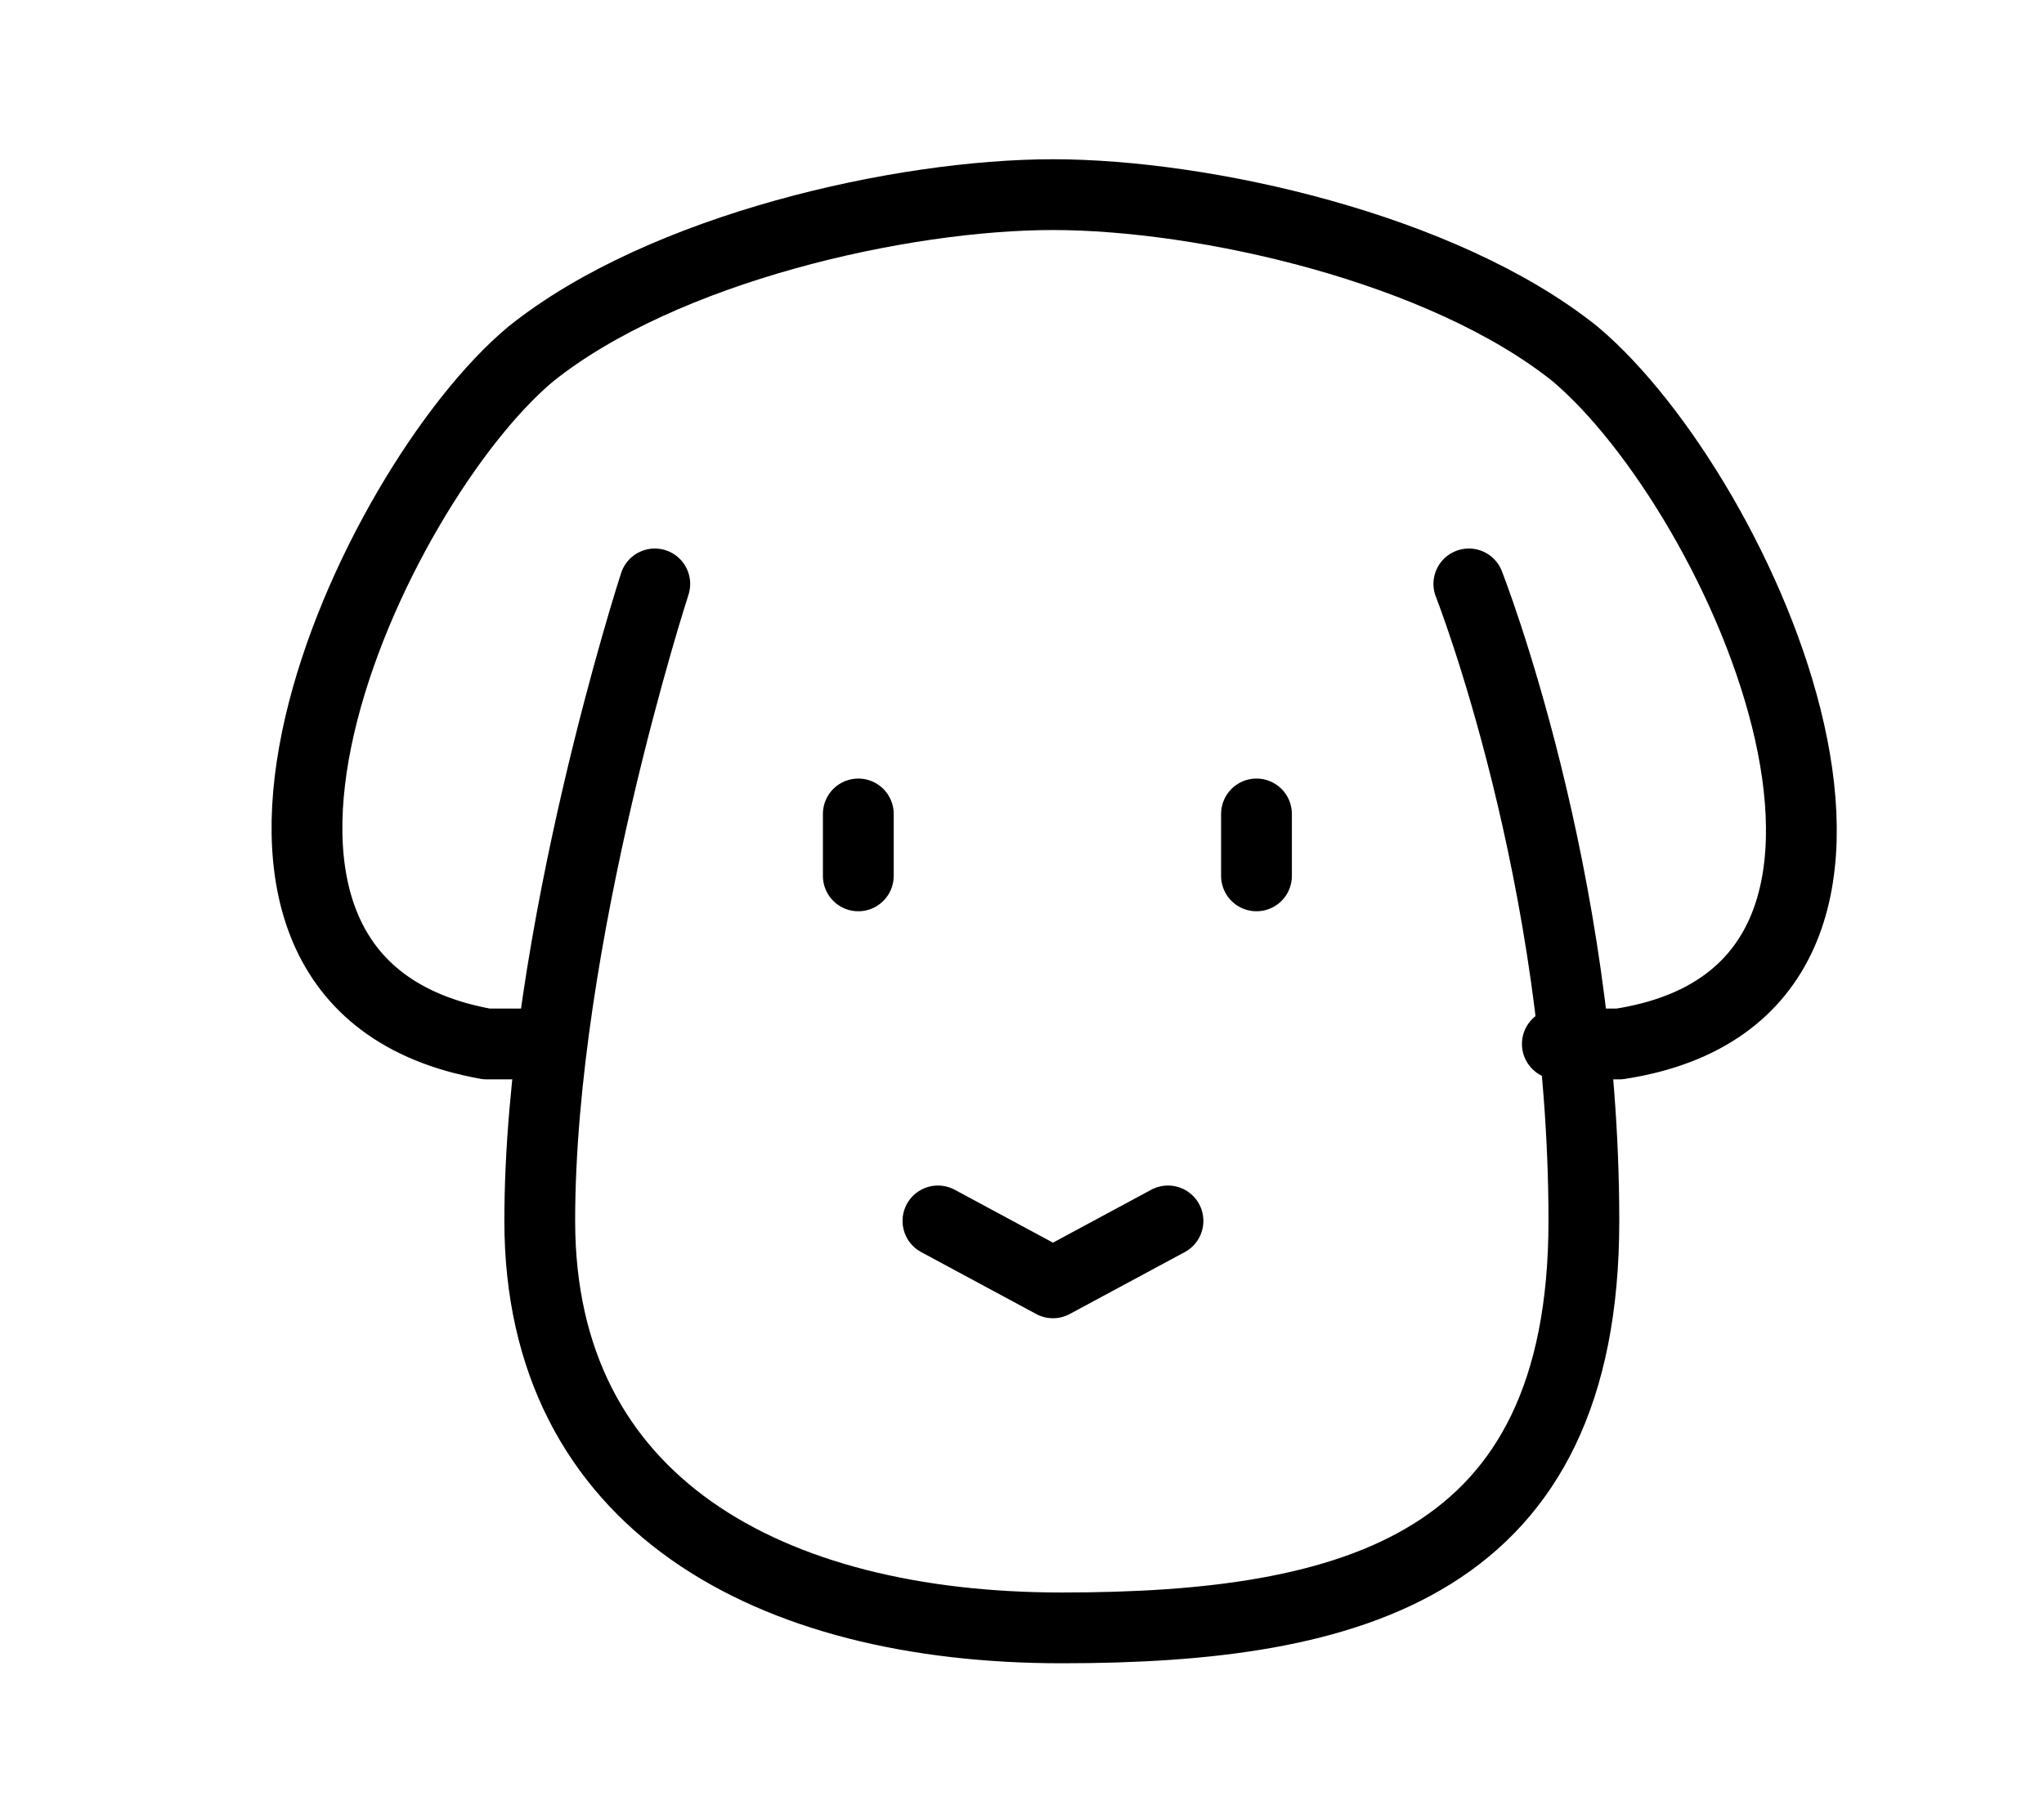
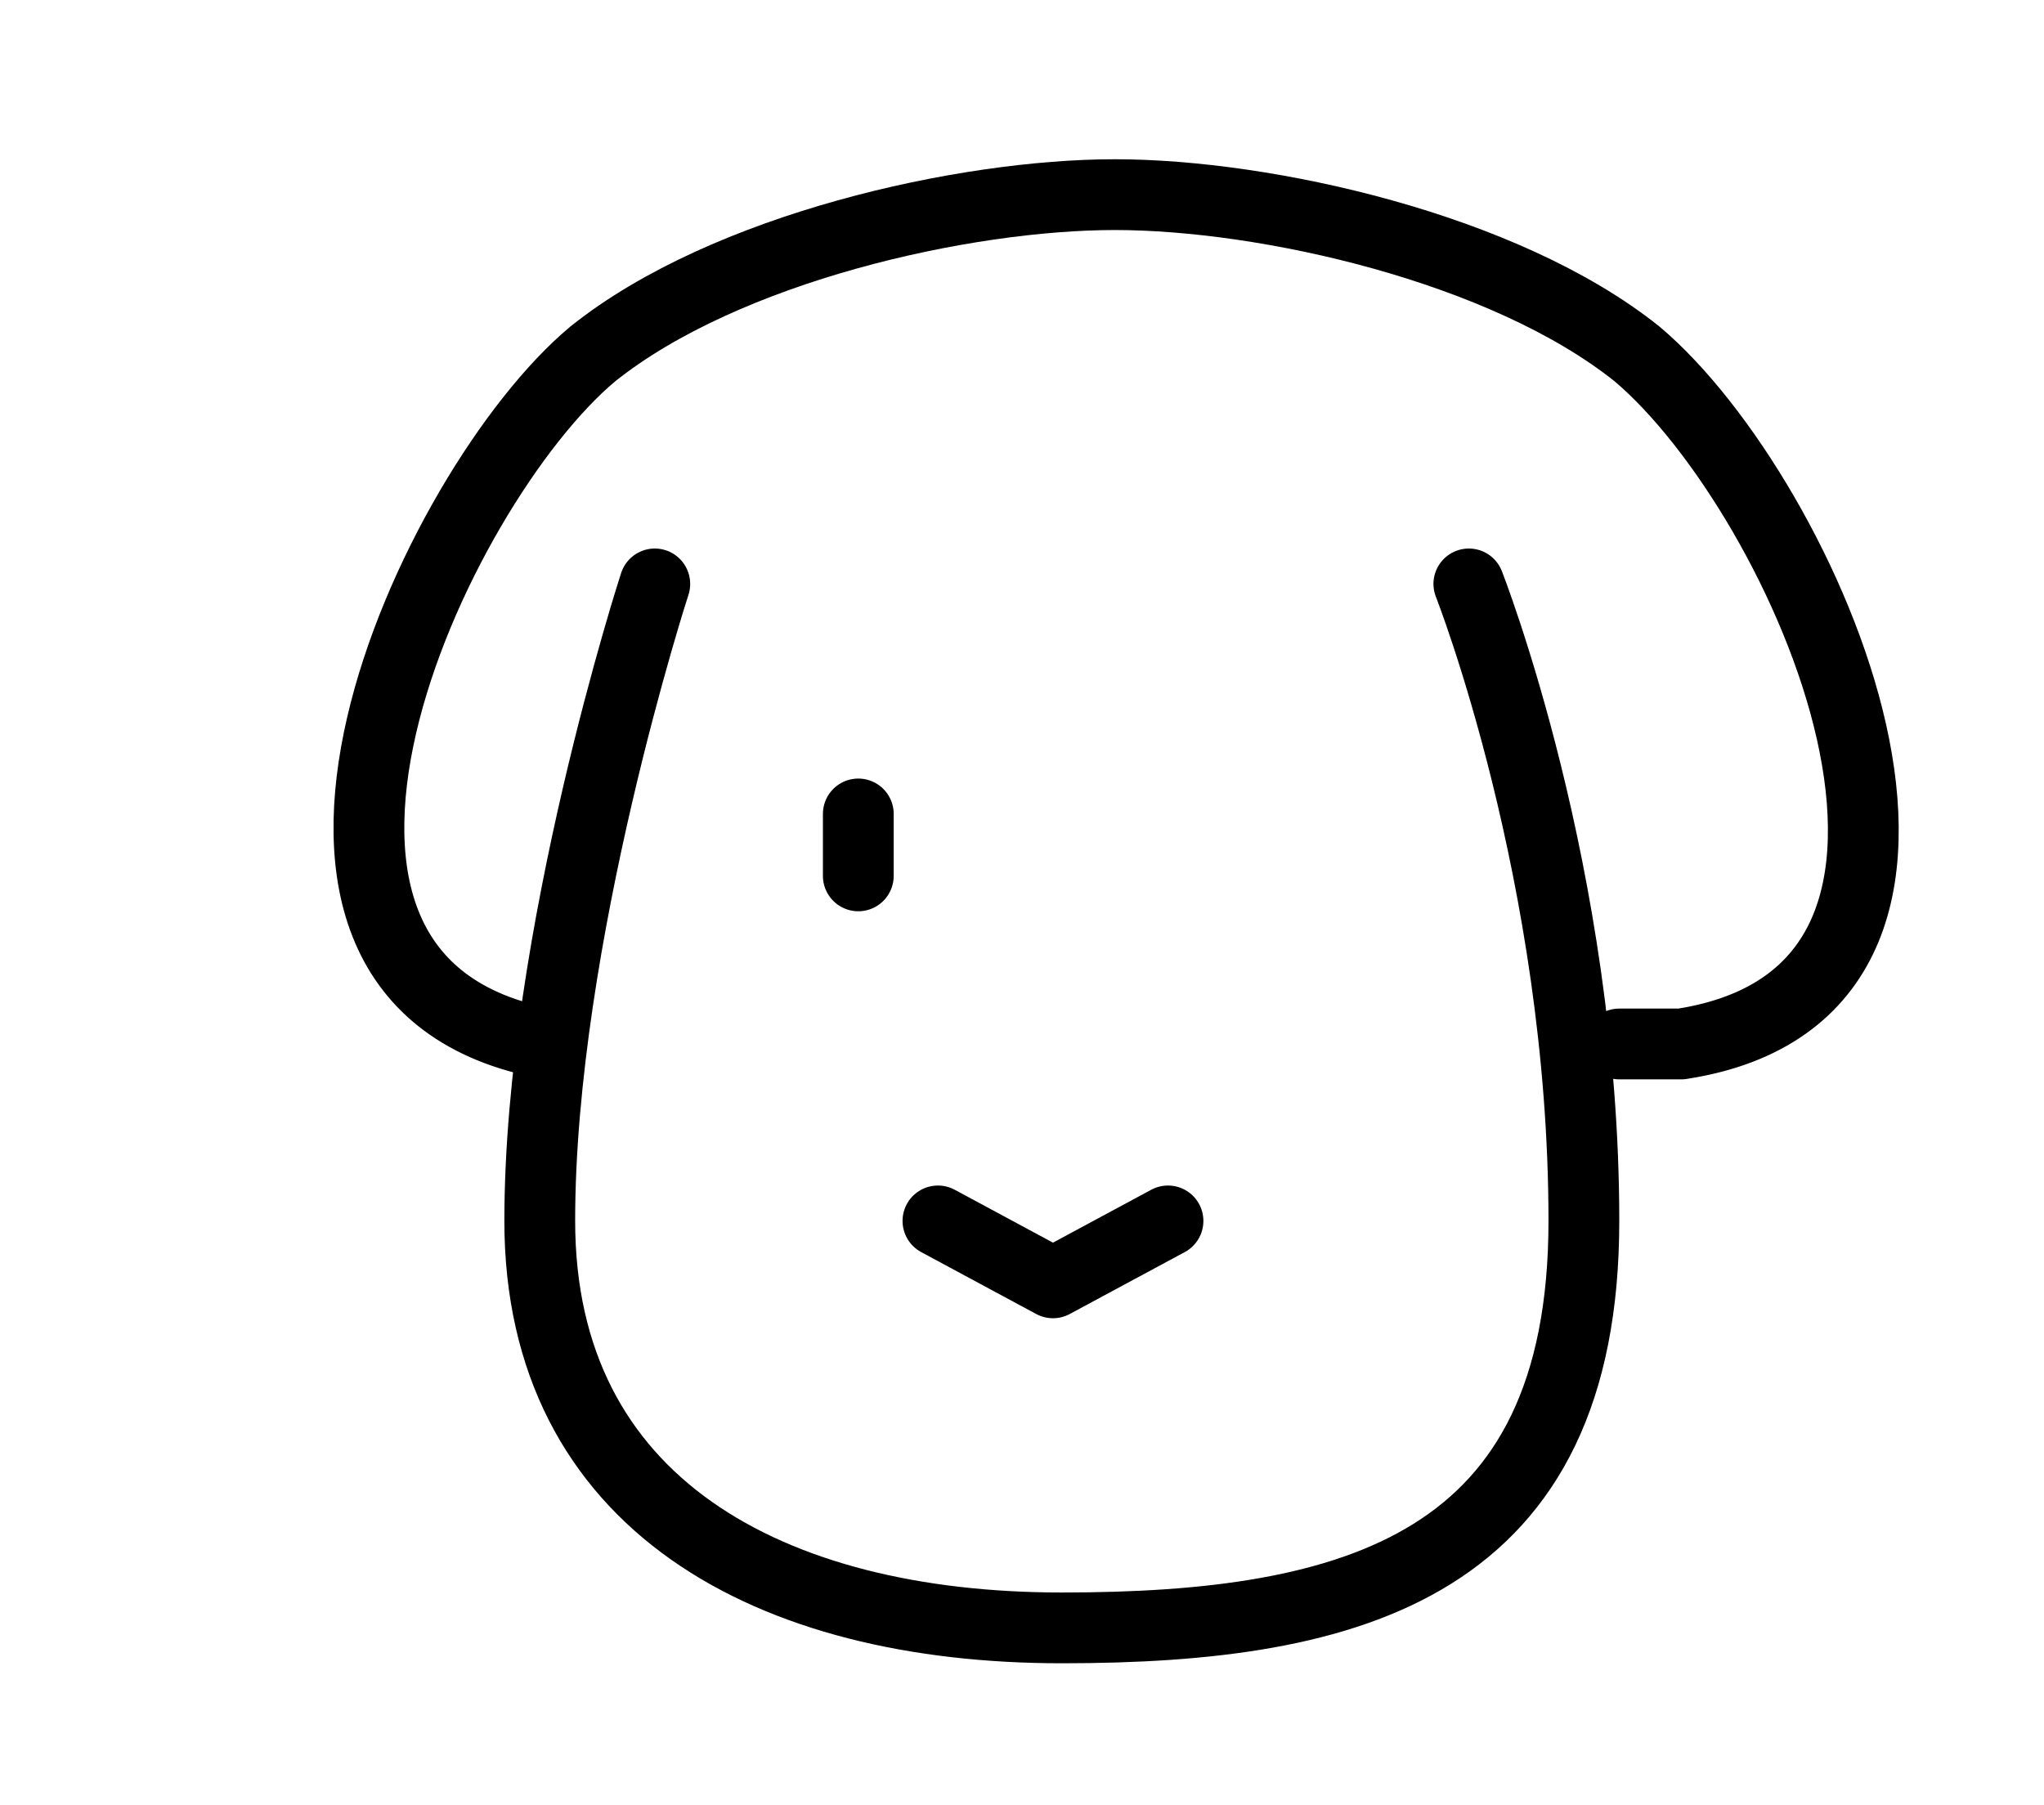
<svg xmlns="http://www.w3.org/2000/svg" id="Ebene_1" data-name="Ebene 1" version="1.1" viewBox="0 0 23.1 20.4">
  <defs>
    <style>
      .cls-1 {
        fill: none;
        stroke: #000;
        stroke-linecap: round;
        stroke-linejoin: round;
        stroke-width: .8px;
      }
    </style>
  </defs>
  <path class="cls-1" d="M7.4,6.6s-1.3,4-1.3,7.2,2.6,4.6,5.9,4.6,5.9-.7,5.9-4.6-1.3-7.2-1.3-7.2" />
  <path class="cls-1" d="M10.6,13.8l1.3.7,1.3-.7" />
-   <path class="cls-1" d="M14.2,9.2v.7" />
  <path class="cls-1" d="M9.7,9.2v.7" />
-   <path class="cls-1" d="M6.2,11.8h-.7c-3.9-.7-1.3-6.3.5-7.8,1.5-1.2,4.2-1.8,5.9-1.8s4.4.6,5.9,1.8c1.9,1.6,4.4,7.2.5,7.8h-.7" />
+   <path class="cls-1" d="M6.2,11.8c-3.9-.7-1.3-6.3.5-7.8,1.5-1.2,4.2-1.8,5.9-1.8s4.4.6,5.9,1.8c1.9,1.6,4.4,7.2.5,7.8h-.7" />
</svg>